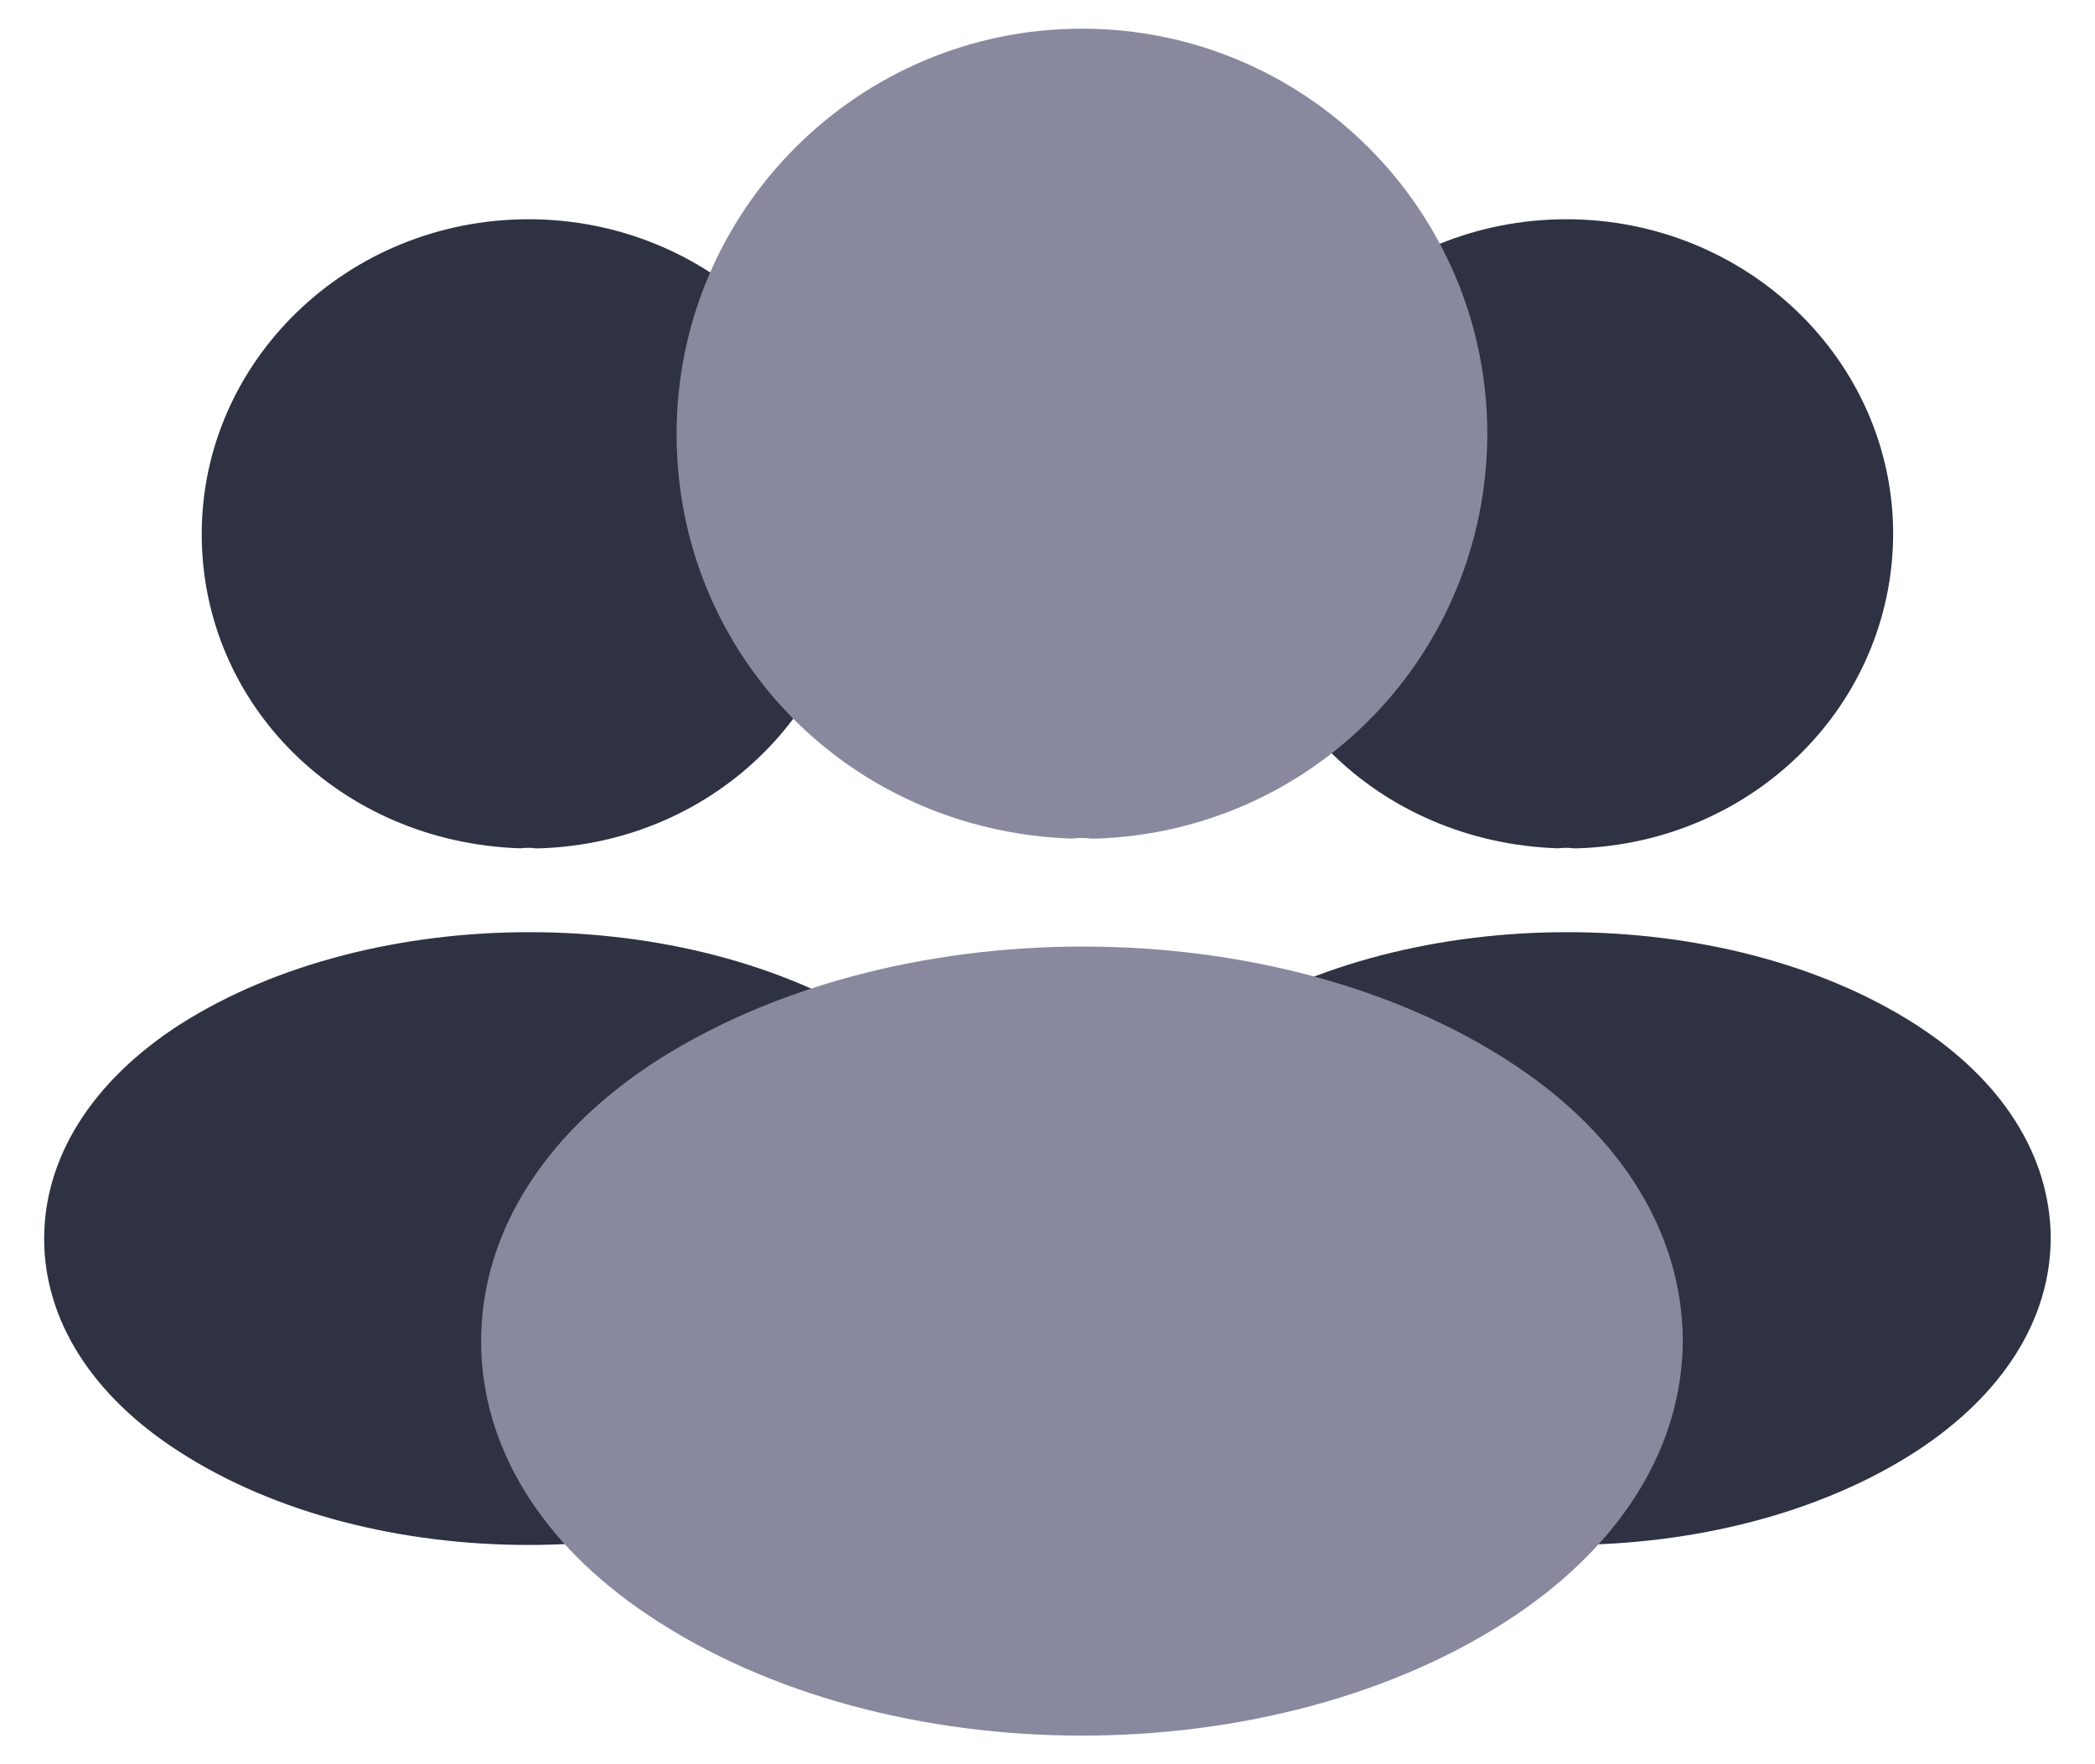
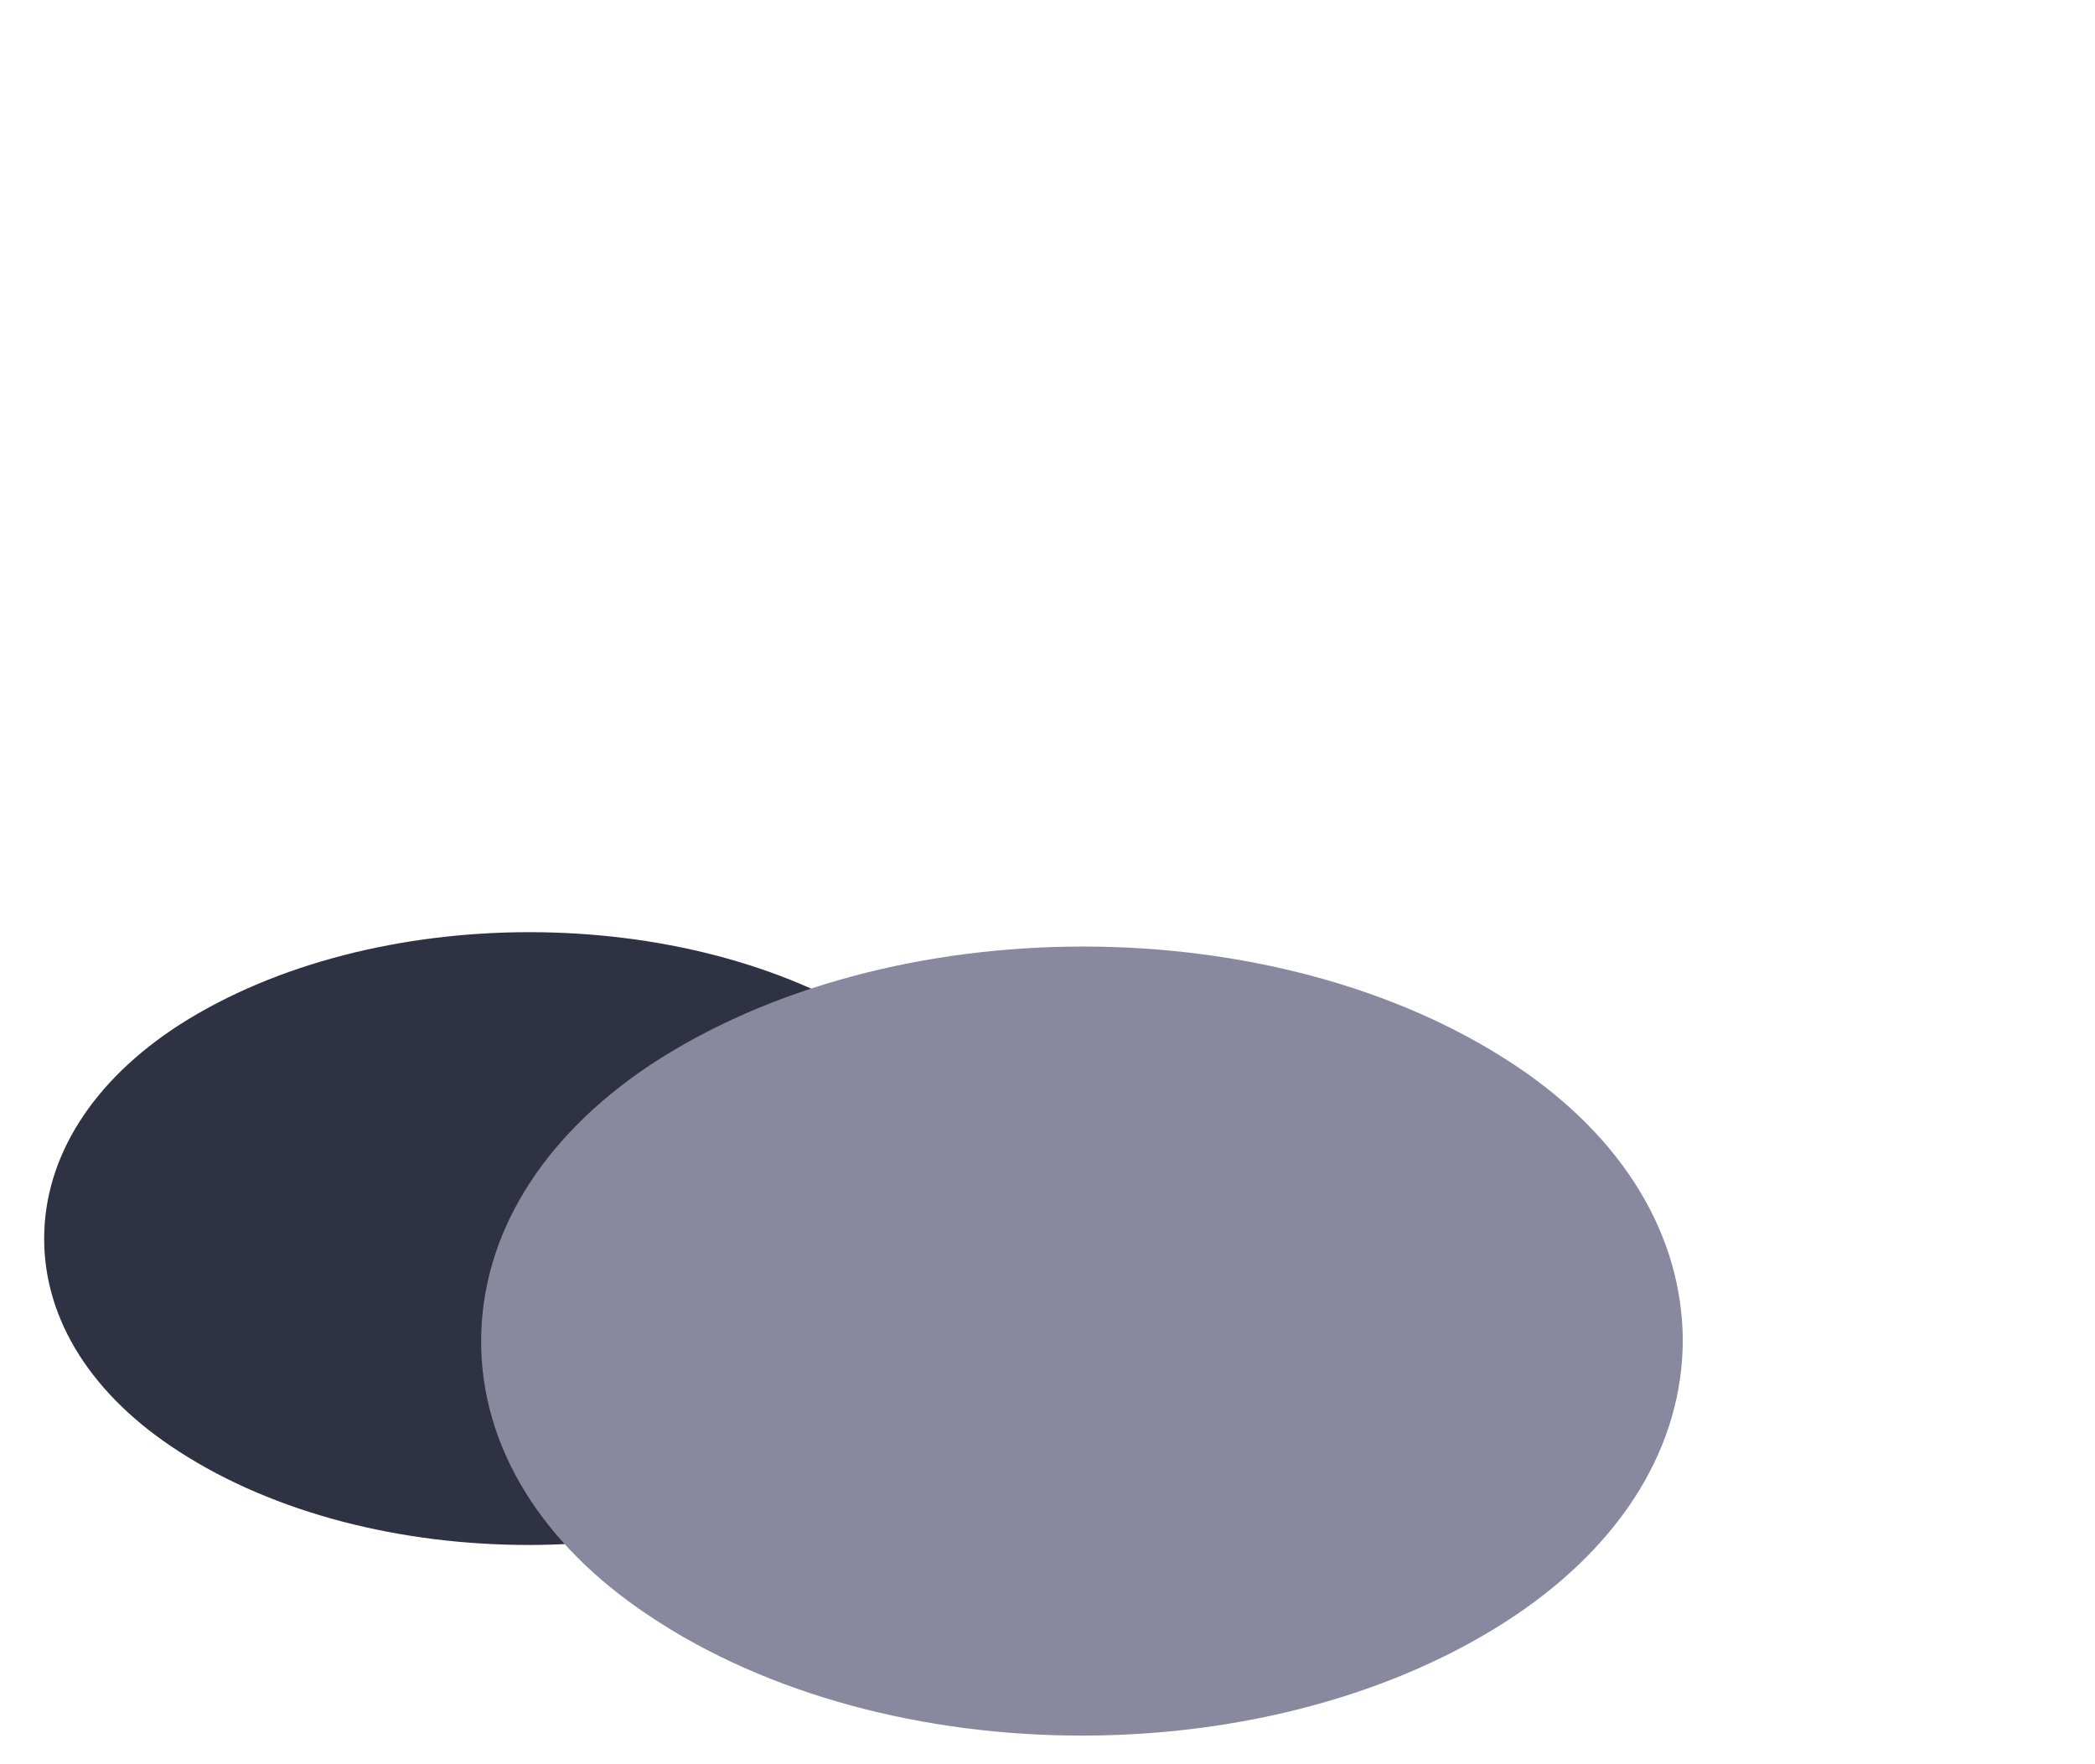
<svg xmlns="http://www.w3.org/2000/svg" width="38" height="32" viewBox="0 0 38 32" fill="none">
-   <path d="M28.411 3.977C25.141 3.977 22.483 6.538 22.483 9.688C22.483 12.778 24.991 15.279 28.261 15.387C28.361 15.375 28.461 15.375 28.536 15.387C28.561 15.387 28.573 15.387 28.598 15.387C28.611 15.387 28.611 15.387 28.623 15.387C31.818 15.279 34.326 12.778 34.339 9.688C34.339 6.538 31.681 3.977 28.411 3.977Z" fill="#2E3242" />
-   <path d="M34.751 18.585C31.269 16.349 25.59 16.349 22.084 18.585C20.499 19.607 19.625 20.99 19.625 22.468C19.625 23.947 20.499 25.318 22.071 26.328C23.818 27.458 26.115 28.023 28.411 28.023C30.707 28.023 33.004 27.458 34.751 26.328C36.323 25.306 37.197 23.935 37.197 22.444C37.184 20.965 36.323 19.595 34.751 18.585Z" fill="#2E3242" />
-   <path d="M9.587 3.977C6.317 3.977 3.659 6.538 3.659 9.688C3.659 12.778 6.167 15.279 9.437 15.387C9.537 15.375 9.637 15.375 9.711 15.387C9.736 15.387 9.749 15.387 9.774 15.387C9.786 15.387 9.786 15.387 9.799 15.387C12.994 15.279 15.502 12.778 15.515 9.688C15.515 6.538 12.856 3.977 9.587 3.977Z" fill="#2E3242" />
  <path d="M15.927 18.585C12.445 16.349 6.766 16.349 3.259 18.585C1.674 19.607 0.801 20.99 0.801 22.468C0.801 23.947 1.674 25.318 3.247 26.328C4.994 27.458 7.29 28.023 9.587 28.023C11.883 28.023 14.179 27.458 15.927 26.328C17.499 25.306 18.373 23.935 18.373 22.444C18.36 20.965 17.499 19.595 15.927 18.585Z" fill="#2E3242" />
-   <path d="M19.625 0.52C15.569 0.52 12.272 3.817 12.272 7.873C12.272 11.851 15.383 15.071 19.439 15.211C19.563 15.195 19.687 15.195 19.78 15.211C19.811 15.211 19.826 15.211 19.857 15.211C19.873 15.211 19.873 15.211 19.888 15.211C23.851 15.071 26.963 11.851 26.978 7.873C26.978 3.817 23.681 0.52 19.625 0.52Z" fill="#88899F" />
  <path d="M27.489 19.328C23.17 16.449 16.126 16.449 11.776 19.328C9.81 20.644 8.727 22.424 8.727 24.329C8.727 26.233 9.81 27.997 11.761 29.298C13.928 30.753 16.776 31.481 19.625 31.481C22.473 31.481 25.322 30.753 27.489 29.298C29.44 27.982 30.523 26.217 30.523 24.298C30.508 22.394 29.44 20.629 27.489 19.328Z" fill="#88899F" />
</svg>